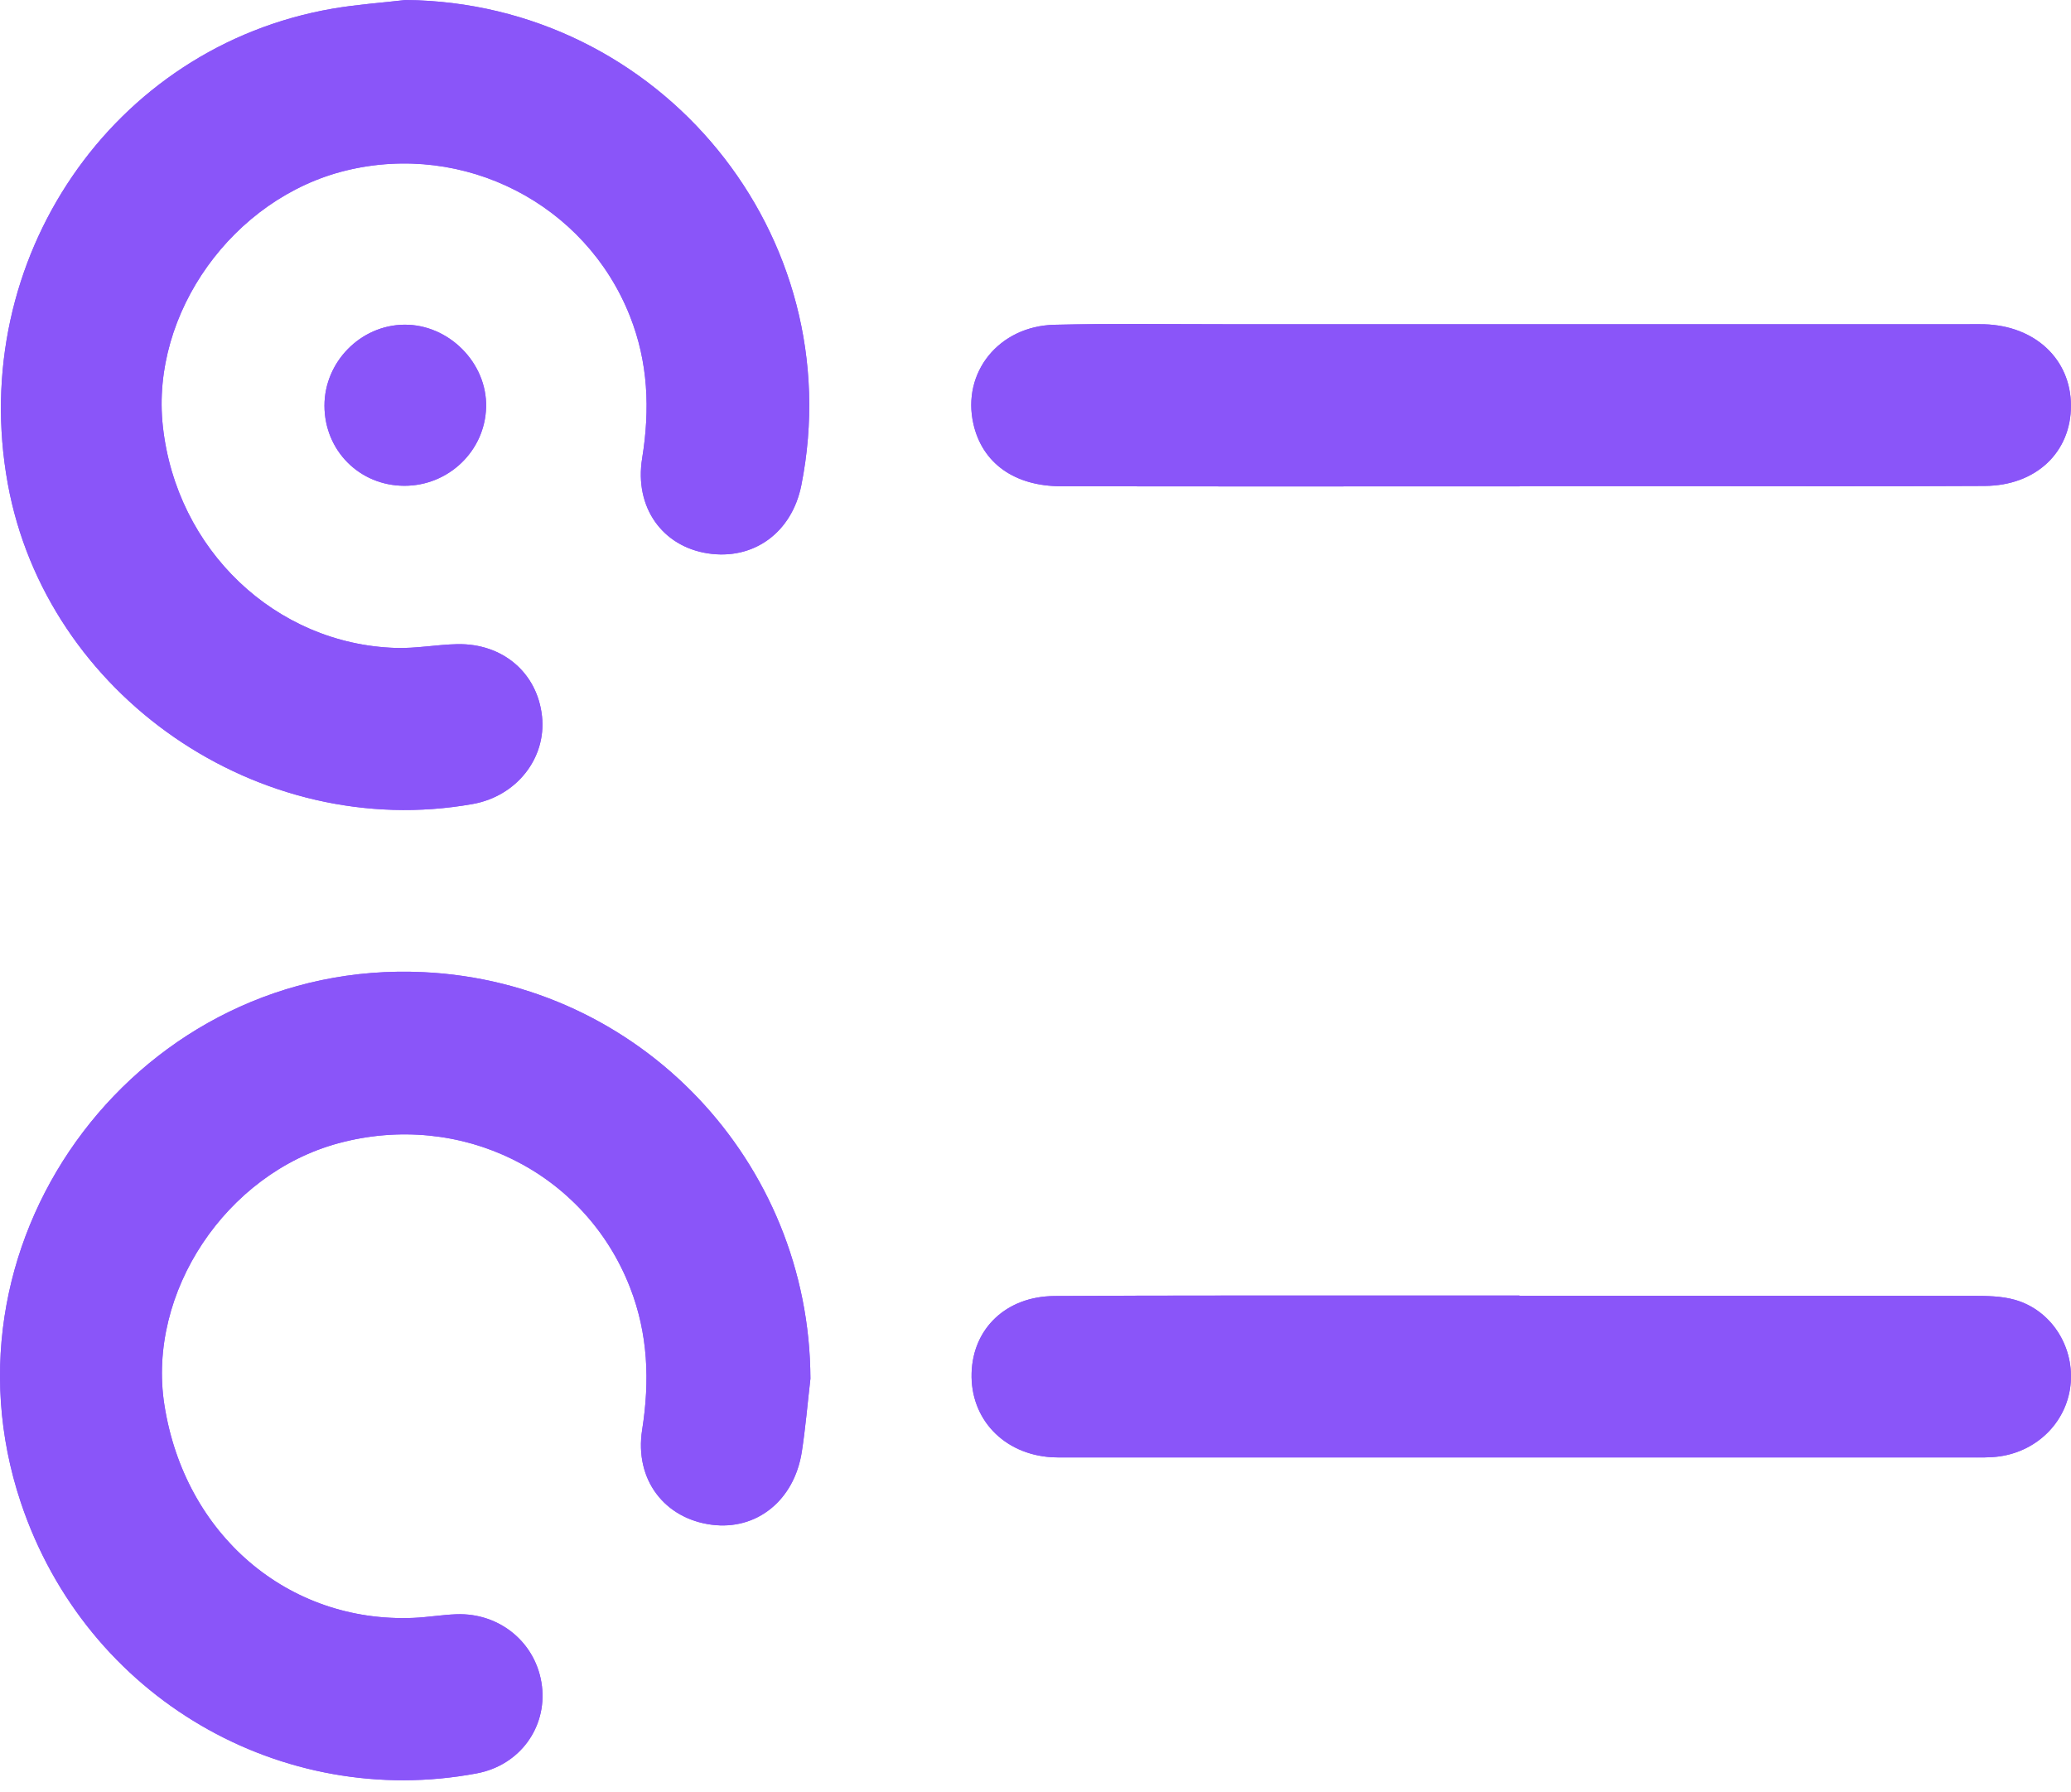
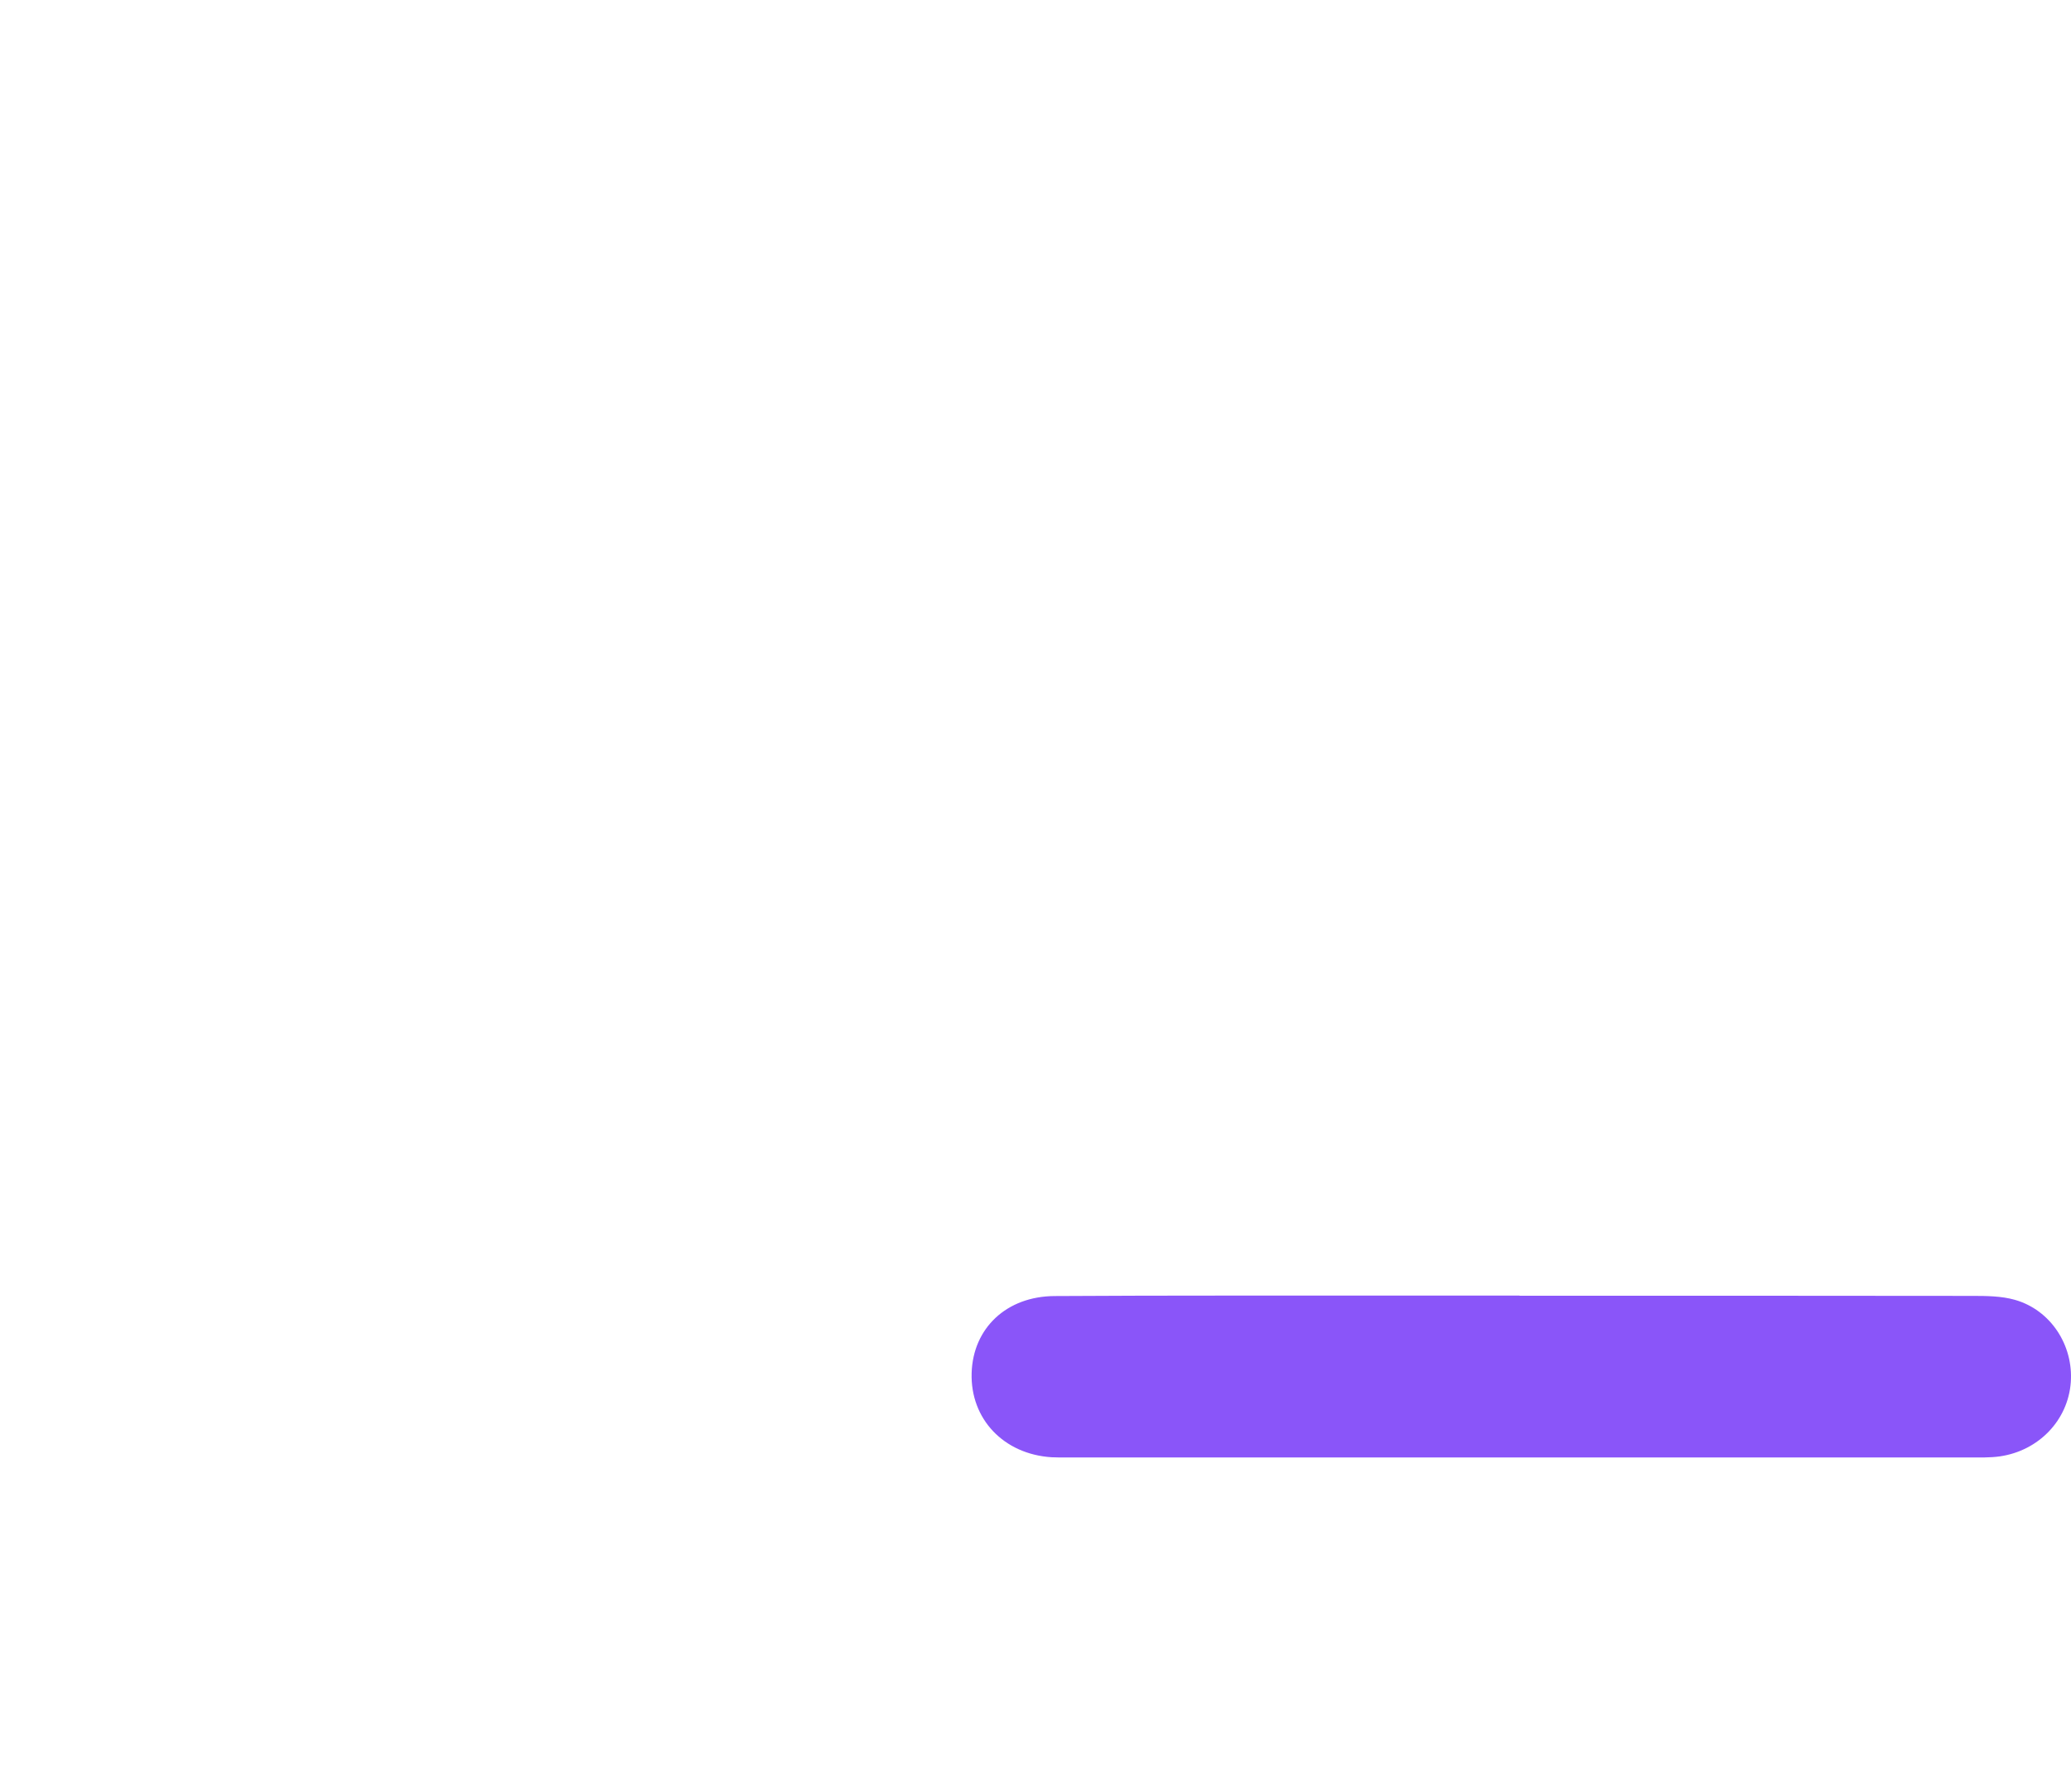
<svg xmlns="http://www.w3.org/2000/svg" width="104" height="90" viewBox="0 0 104 90" fill="none">
-   <path d="M40.697 69.228C40.66 58.316 32.138 49.328 21.257 48.813C7.119 48.142 -3.439 62.026 1.048 75.444C4.35 85.313 14.211 90.875 23.943 89.044C26.114 88.636 27.466 86.728 27.216 84.663C26.956 82.521 25.126 80.972 22.913 81.055C22.193 81.081 21.476 81.206 20.755 81.237C14.453 81.494 9.272 77.053 8.255 70.535C7.376 64.899 11.344 58.935 16.988 57.406C23.134 55.742 29.379 58.839 31.641 64.649C32.546 66.976 32.634 69.329 32.25 71.786C31.852 74.308 33.383 76.255 35.744 76.559C37.993 76.851 39.883 75.345 40.265 72.901C40.452 71.687 40.554 70.455 40.697 69.228ZM20.365 0C19.141 0.143 17.906 0.226 16.692 0.437C5.637 2.35 -1.653 13.028 0.39 24.283C2.322 34.917 13.01 42.282 23.74 40.371C25.937 39.981 27.44 38.078 27.219 35.975C26.99 33.796 25.258 32.299 22.96 32.345C21.93 32.366 20.901 32.569 19.877 32.535C13.821 32.345 8.853 27.595 8.177 21.402C7.558 15.727 11.708 9.942 17.386 8.561C23.322 7.119 29.405 10.236 31.633 15.87C32.551 18.186 32.647 20.547 32.25 23.007C31.847 25.495 33.279 27.434 35.531 27.785C37.839 28.147 39.766 26.748 40.242 24.366C42.738 11.814 33.17 0.125 20.365 0ZM76.318 24.421C76.318 24.418 76.318 24.413 76.318 24.41C78.793 24.41 81.266 24.41 83.741 24.41C89.05 24.41 94.359 24.429 99.668 24.4C102.252 24.384 104.004 22.705 103.997 20.36C103.989 18.041 102.2 16.361 99.652 16.283C99.395 16.275 99.137 16.281 98.88 16.281C86.406 16.281 73.934 16.281 61.459 16.281C58.626 16.281 55.789 16.242 52.955 16.307C50.153 16.374 48.291 18.709 48.884 21.296C49.331 23.246 50.927 24.41 53.278 24.416C60.958 24.431 68.638 24.421 76.318 24.421ZM76.308 65.063C76.308 65.06 76.308 65.055 76.308 65.052C74.298 65.052 72.286 65.052 70.276 65.052C64.501 65.058 58.73 65.039 52.955 65.076C50.532 65.091 48.858 66.698 48.79 68.939C48.72 71.243 50.394 73.013 52.799 73.169C53.057 73.185 53.314 73.18 53.571 73.18C68.674 73.18 83.78 73.182 98.883 73.18C99.397 73.18 99.92 73.198 100.427 73.125C102.39 72.839 103.848 71.3 103.986 69.41C104.124 67.543 102.975 65.775 101.181 65.266C100.502 65.073 99.756 65.068 99.039 65.068C91.463 65.058 83.886 65.063 76.308 65.063ZM20.298 24.392C22.526 24.4 24.359 22.64 24.411 20.438C24.463 18.22 22.531 16.281 20.298 16.304C18.106 16.327 16.291 18.173 16.294 20.373C16.299 22.624 18.052 24.384 20.298 24.392Z" fill="#8A55F9" />
-   <path d="M40.697 69.228C40.554 70.452 40.452 71.685 40.263 72.904C39.88 75.348 37.99 76.853 35.741 76.562C33.383 76.258 31.852 74.308 32.247 71.789C32.634 69.332 32.543 66.976 31.639 64.652C29.377 58.839 23.132 55.745 16.985 57.409C11.341 58.937 7.374 64.901 8.252 70.538C9.269 77.056 14.451 81.499 20.753 81.239C21.473 81.211 22.191 81.086 22.911 81.057C25.123 80.974 26.954 82.524 27.214 84.666C27.463 86.73 26.114 88.639 23.94 89.047C14.209 90.875 4.347 85.316 1.045 75.447C-3.442 62.029 7.116 48.142 21.255 48.816C32.135 49.331 40.66 58.316 40.697 69.228Z" fill="#8A55F9" />
-   <path d="M20.365 0C33.17 0.125 42.738 11.814 40.239 24.364C39.766 26.745 37.839 28.144 35.528 27.783C33.276 27.429 31.844 25.489 32.247 23.004C32.645 20.547 32.549 18.184 31.631 15.867C29.4 10.236 23.319 7.116 17.383 8.559C11.705 9.939 7.558 15.727 8.177 21.402C8.853 27.598 13.819 32.345 19.874 32.535C20.898 32.566 21.928 32.366 22.957 32.345C25.253 32.296 26.99 33.796 27.219 35.975C27.44 38.078 25.932 39.979 23.738 40.371C13.008 42.282 2.322 34.917 0.39 24.283C-1.653 13.028 5.634 2.353 16.689 0.437C17.906 0.226 19.141 0.143 20.365 0Z" fill="#8A55F9" />
-   <path d="M76.318 24.421C68.638 24.421 60.958 24.431 53.278 24.416C50.927 24.41 49.331 23.246 48.884 21.296C48.291 18.712 50.15 16.374 52.955 16.307C55.789 16.239 58.626 16.281 61.459 16.281C73.934 16.278 86.406 16.281 98.88 16.281C99.137 16.281 99.397 16.275 99.655 16.283C102.203 16.361 103.989 18.041 103.997 20.36C104.004 22.702 102.249 24.384 99.668 24.4C94.359 24.429 89.05 24.41 83.741 24.41C81.266 24.41 78.793 24.41 76.318 24.41C76.315 24.413 76.318 24.418 76.318 24.421Z" fill="#8A55F9" />
  <path d="M76.308 65.063C83.886 65.063 91.463 65.058 99.041 65.07C99.756 65.07 100.505 65.076 101.184 65.268C102.977 65.778 104.127 67.546 103.989 69.412C103.851 71.302 102.392 72.842 100.43 73.128C99.923 73.2 99.4 73.182 98.885 73.182C83.782 73.185 68.677 73.182 53.574 73.182C53.317 73.182 53.057 73.187 52.802 73.172C50.397 73.016 48.723 71.245 48.793 68.942C48.86 66.698 50.535 65.091 52.958 65.078C58.732 65.042 64.504 65.06 70.278 65.055C72.288 65.052 74.3 65.055 76.31 65.055C76.308 65.058 76.308 65.06 76.308 65.063Z" fill="#8A55F9" />
-   <path d="M20.298 24.392C18.052 24.384 16.297 22.624 16.294 20.373C16.291 18.173 18.106 16.327 20.298 16.304C22.534 16.281 24.465 18.22 24.411 20.438C24.359 22.64 22.526 24.4 20.298 24.392Z" fill="#8A55F9" />
</svg>